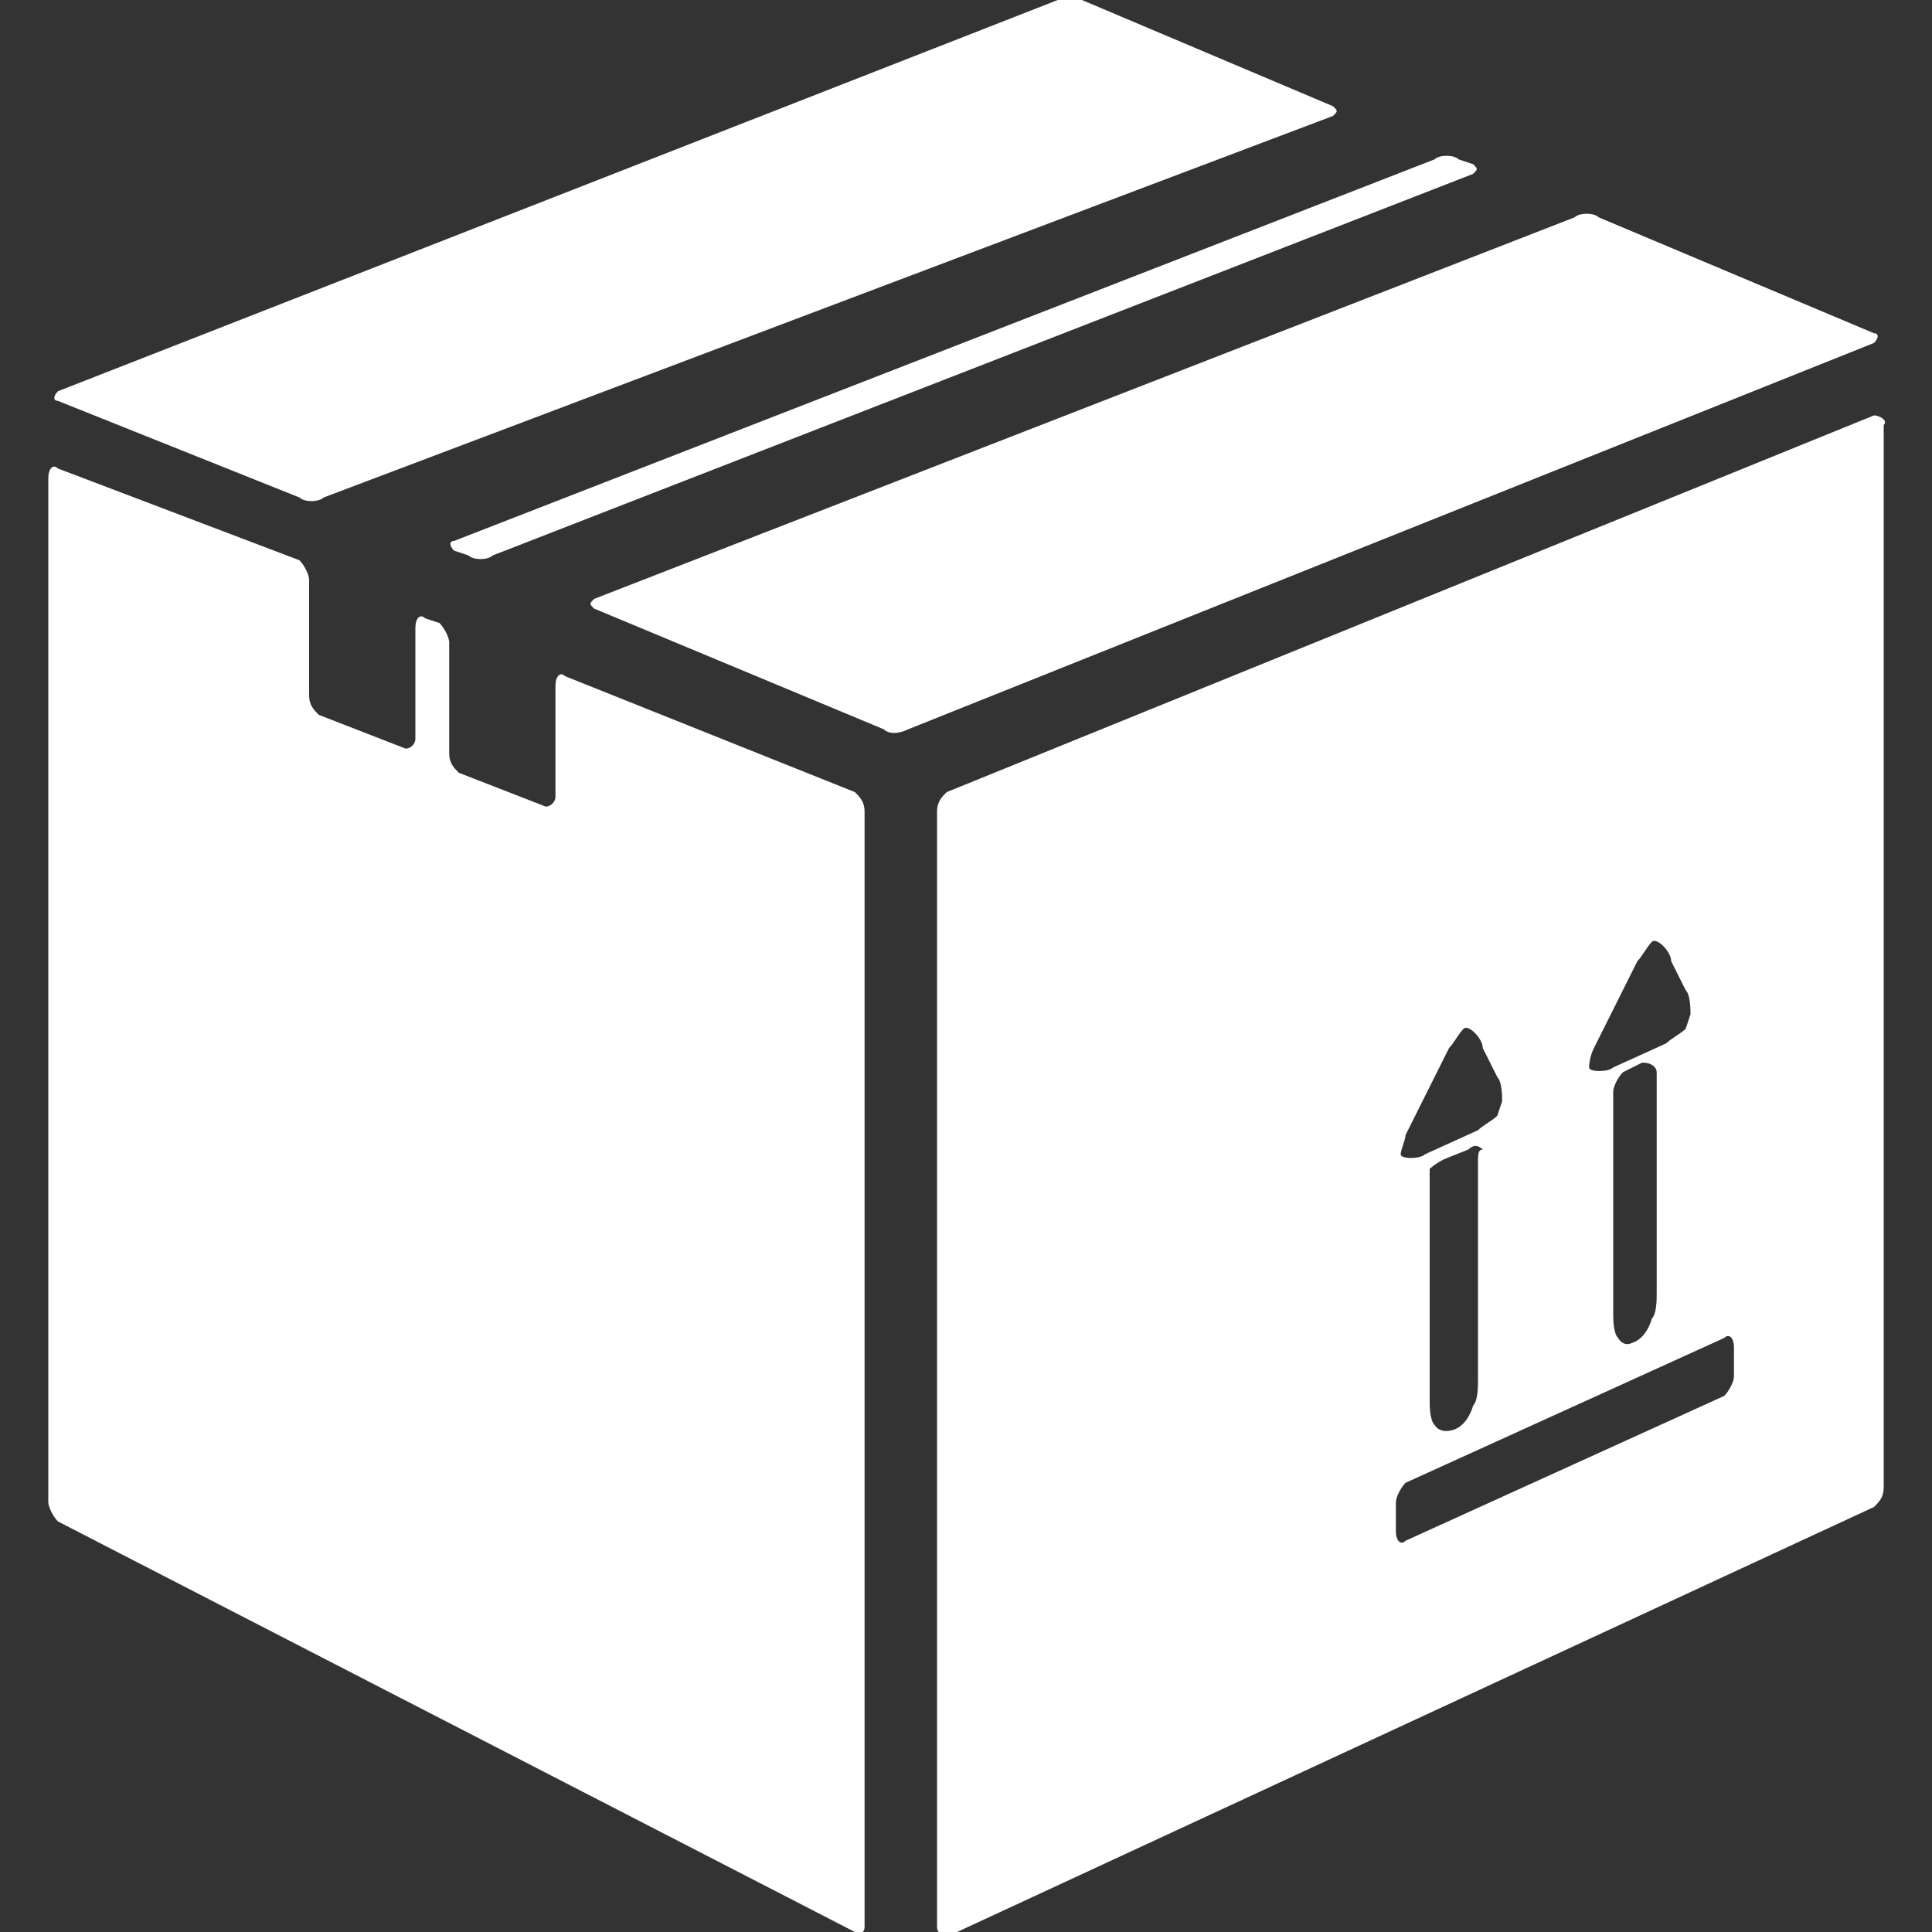
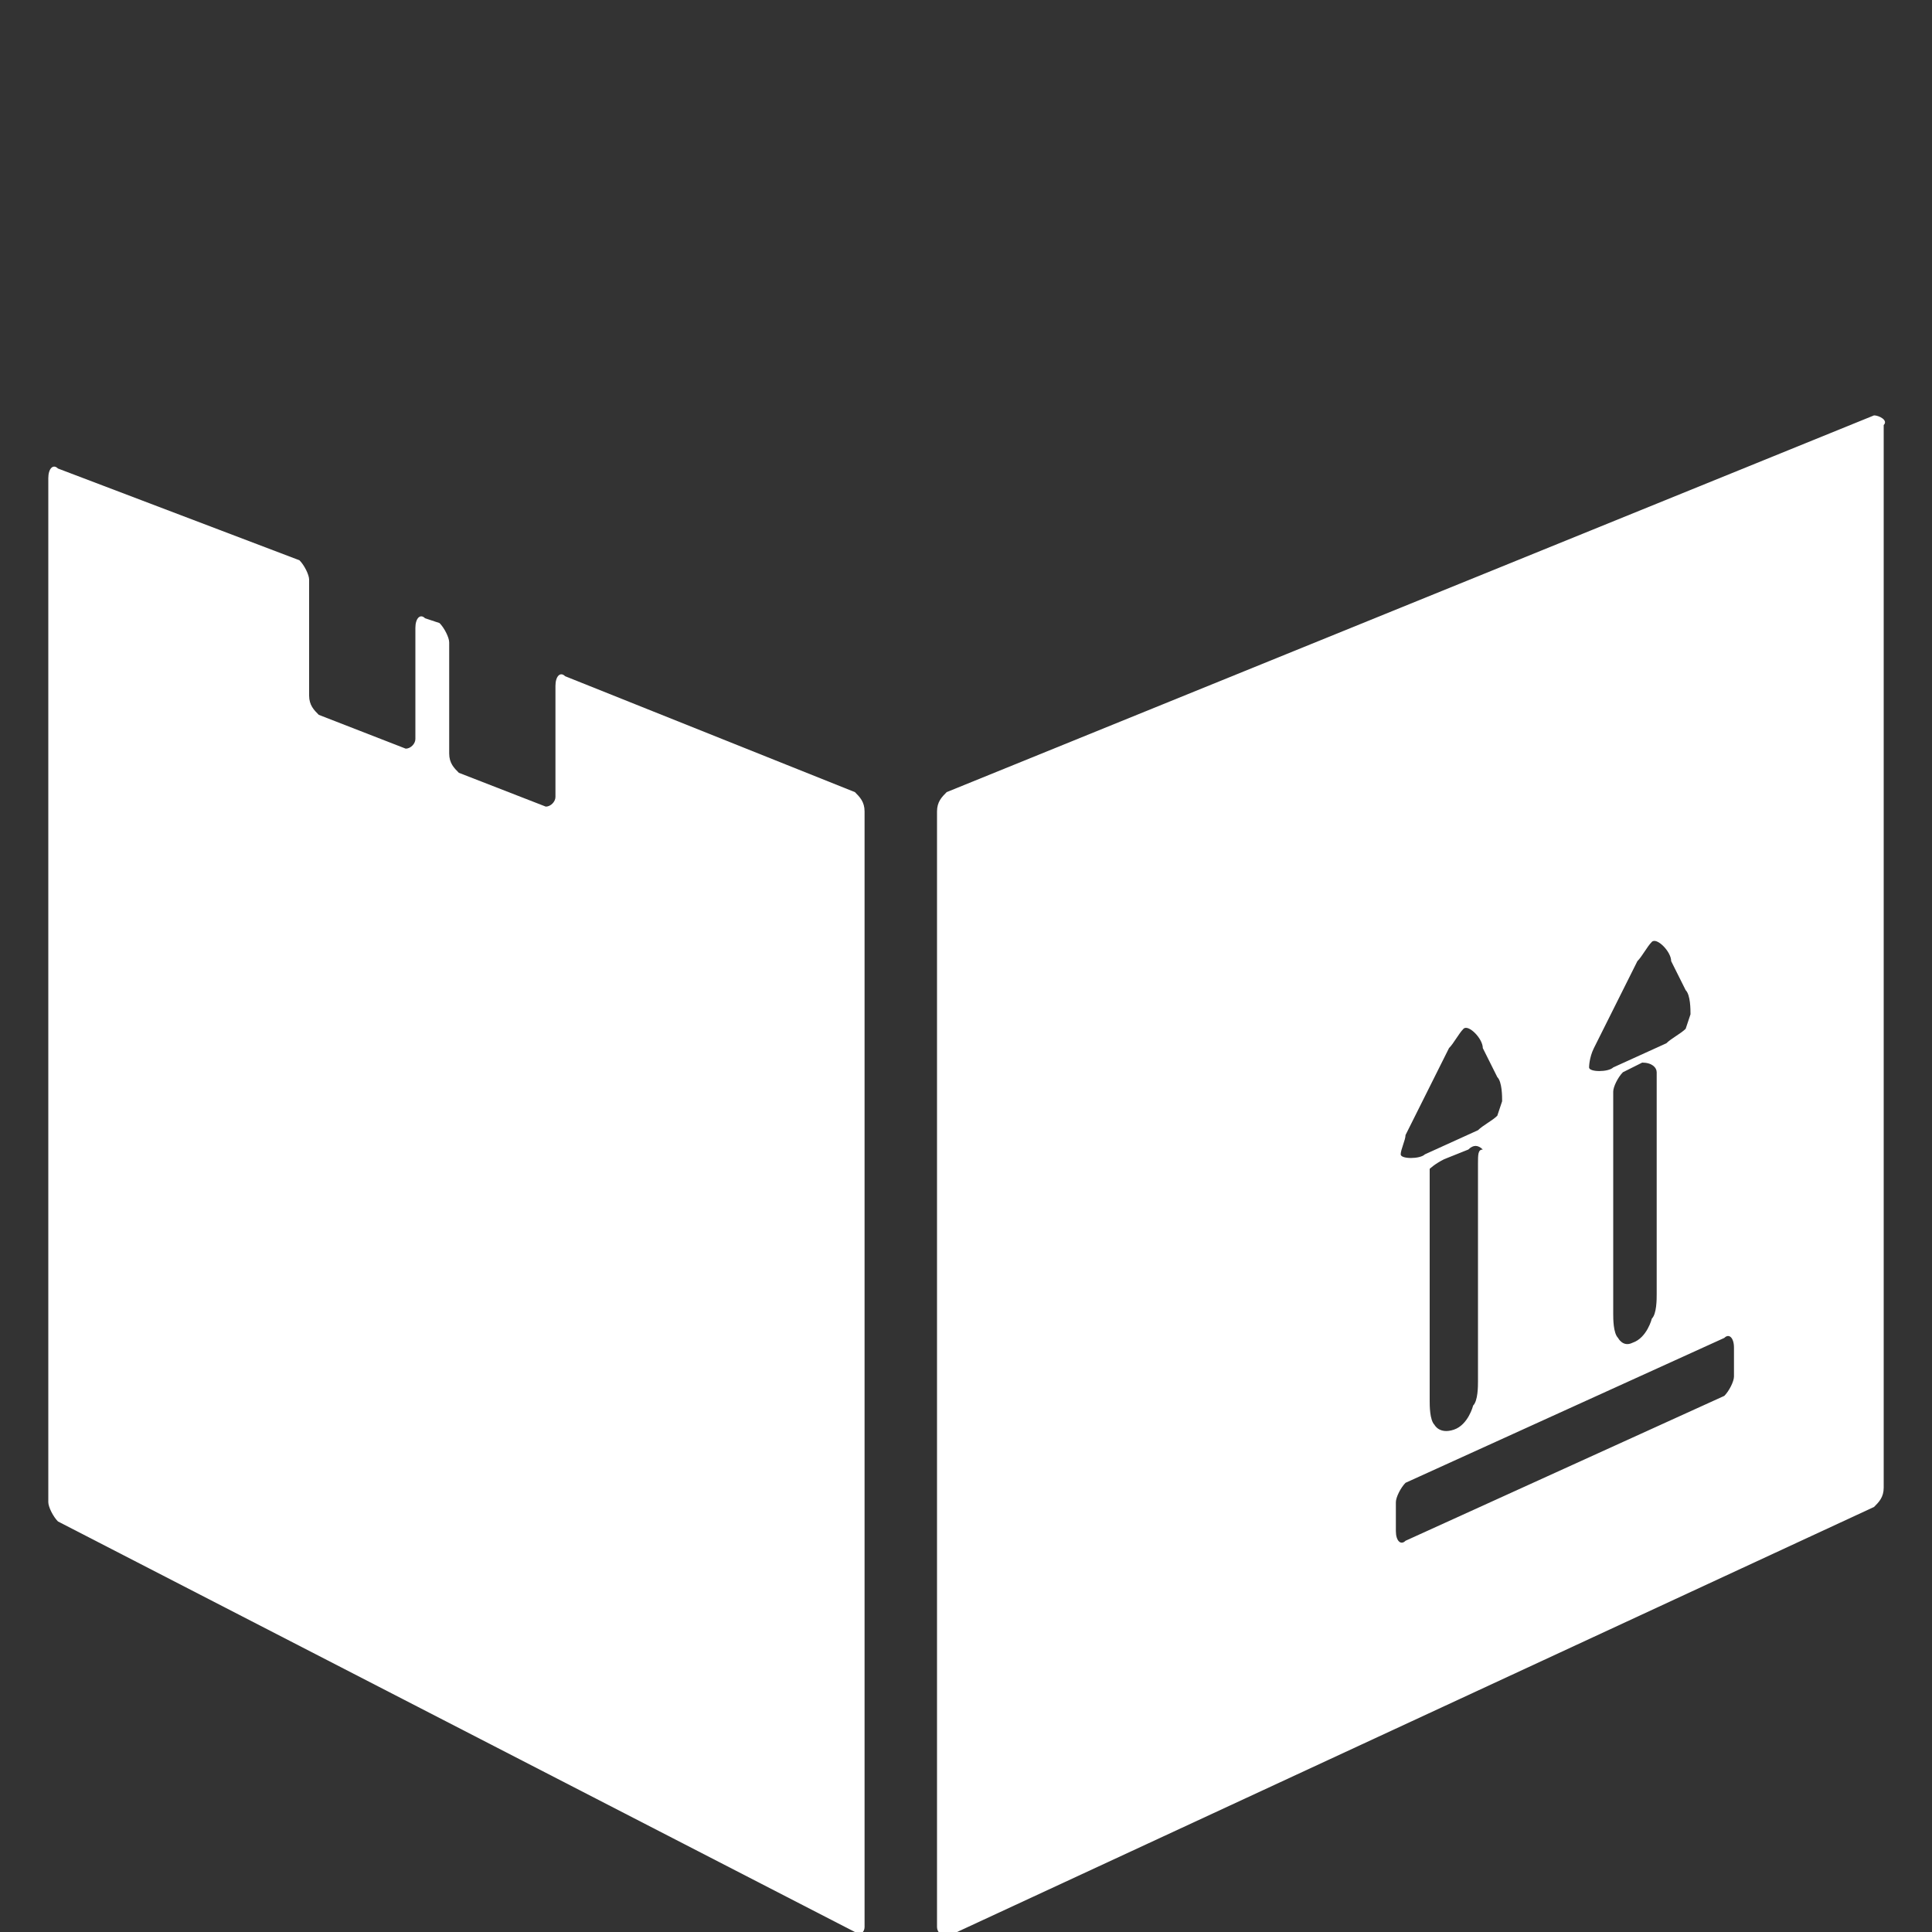
<svg xmlns="http://www.w3.org/2000/svg" version="1.1" id="Vrstva_1" x="0px" y="0px" viewBox="0 0 40 40" enable-background="new 0 0 40 40" xml:space="preserve">
  <rect x="0" y="0" width="40" height="40" fill="#333333" stroke="none" />
  <g>
-     <path fill="#FFFFFF" d="M9.4,11.4l0.3,0.1c0.1,0.1,0.4,0.1,0.5,0l20.3-7.9c0.1-0.1,0.1-0.1,0-0.2l-0.3-0.1c-0.1-0.1-0.4-0.1-0.5,0   L9.4,11.2C9.3,11.2,9.3,11.3,9.4,11.4z" />
-     <path fill="#FFFFFF" d="M38.8,6.9l-5.7-2.4c-0.1-0.1-0.4-0.1-0.5,0l-20.3,7.9c-0.1,0.1-0.1,0.1,0,0.2l6,2.5c0.1,0.1,0.3,0.1,0.5,0   l20-8C38.9,7,38.9,6.9,38.8,6.9z" />
-     <path fill="#FFFFFF" d="M1.2,8.3l5,2c0.1,0.1,0.4,0.1,0.5,0l20.9-7.9c0.1-0.1,0.1-0.1,0-0.2L22.4,0C22.2,0,22,0,21.9,0L1.2,8.1   C1.1,8.2,1.1,8.3,1.2,8.3z" />
    <path fill="#FFFFFF" d="M17.7,16.4l-6-2.4c-0.1-0.1-0.2,0-0.2,0.2v2.3c0,0.1-0.1,0.2-0.2,0.2l-1.8-0.7c-0.1-0.1-0.2-0.2-0.2-0.4   v-2.3c0-0.1-0.1-0.3-0.2-0.4l-0.3-0.1c-0.1-0.1-0.2,0-0.2,0.2v2.3c0,0.1-0.1,0.2-0.2,0.2l-1.8-0.7c-0.1-0.1-0.2-0.2-0.2-0.4V12   c0-0.1-0.1-0.3-0.2-0.4L1.2,9.7c-0.1-0.1-0.2,0-0.2,0.2v21.2c0,0.1,0.1,0.3,0.2,0.4L17.7,40c0.1,0.1,0.2,0,0.2-0.1V16.8   C17.9,16.6,17.8,16.5,17.7,16.4z" />
    <path fill="#FFFFFF" d="M38.8,8.6l-19.2,7.8c-0.1,0.1-0.2,0.2-0.2,0.4v23.1c0,0.1,0.1,0.2,0.2,0.2l19.2-8.9   c0.1-0.1,0.2-0.2,0.2-0.4V8.8C39.1,8.7,38.9,8.6,38.8,8.6z M33,21.7l0.9-1.8c0.1-0.1,0.2-0.3,0.3-0.4c0.1-0.1,0.4,0.2,0.4,0.4   l0.3,0.6c0.1,0.1,0.1,0.4,0.1,0.5l-0.1,0.3c-0.1,0.1-0.3,0.2-0.4,0.3l-1.1,0.5c-0.1,0.1-0.5,0.1-0.5,0C32.9,22.1,32.9,21.9,33,21.7   z M34.3,22.2v4.6c0,0.1,0,0.4-0.1,0.5c0,0-0.1,0.4-0.4,0.5c-0.2,0.1-0.3-0.1-0.3-0.1c-0.1-0.1-0.1-0.4-0.1-0.5v-4.6   c0-0.1,0.1-0.3,0.2-0.4l0.4-0.2C34.2,22,34.3,22.1,34.3,22.2z M29.1,23.5l0.9-1.8c0.1-0.1,0.2-0.3,0.3-0.4c0.1-0.1,0.4,0.2,0.4,0.4   l0.3,0.6c0.1,0.1,0.1,0.4,0.1,0.5L31,23.1c-0.1,0.1-0.3,0.2-0.4,0.3l-1.1,0.5c-0.1,0.1-0.5,0.1-0.5,0C29,23.8,29.1,23.6,29.1,23.5z    M30.6,24.1v4.5c0,0.1,0,0.4-0.1,0.5c0,0-0.1,0.4-0.4,0.5c-0.3,0.1-0.4-0.1-0.4-0.1c-0.1-0.1-0.1-0.4-0.1-0.5v-4.5   c0-0.1,0-0.3,0-0.3c0,0,0.1-0.1,0.3-0.2l0.5-0.2c0.1-0.1,0.2-0.1,0.3,0C30.6,23.8,30.6,23.9,30.6,24.1z M35.9,28.5   c0,0.1-0.1,0.3-0.2,0.4l-6.6,3c-0.1,0.1-0.2,0-0.2-0.2v-0.6c0-0.1,0.1-0.3,0.2-0.4l6.6-3c0.1-0.1,0.2,0,0.2,0.2V28.5z" />
  </g>
</svg>